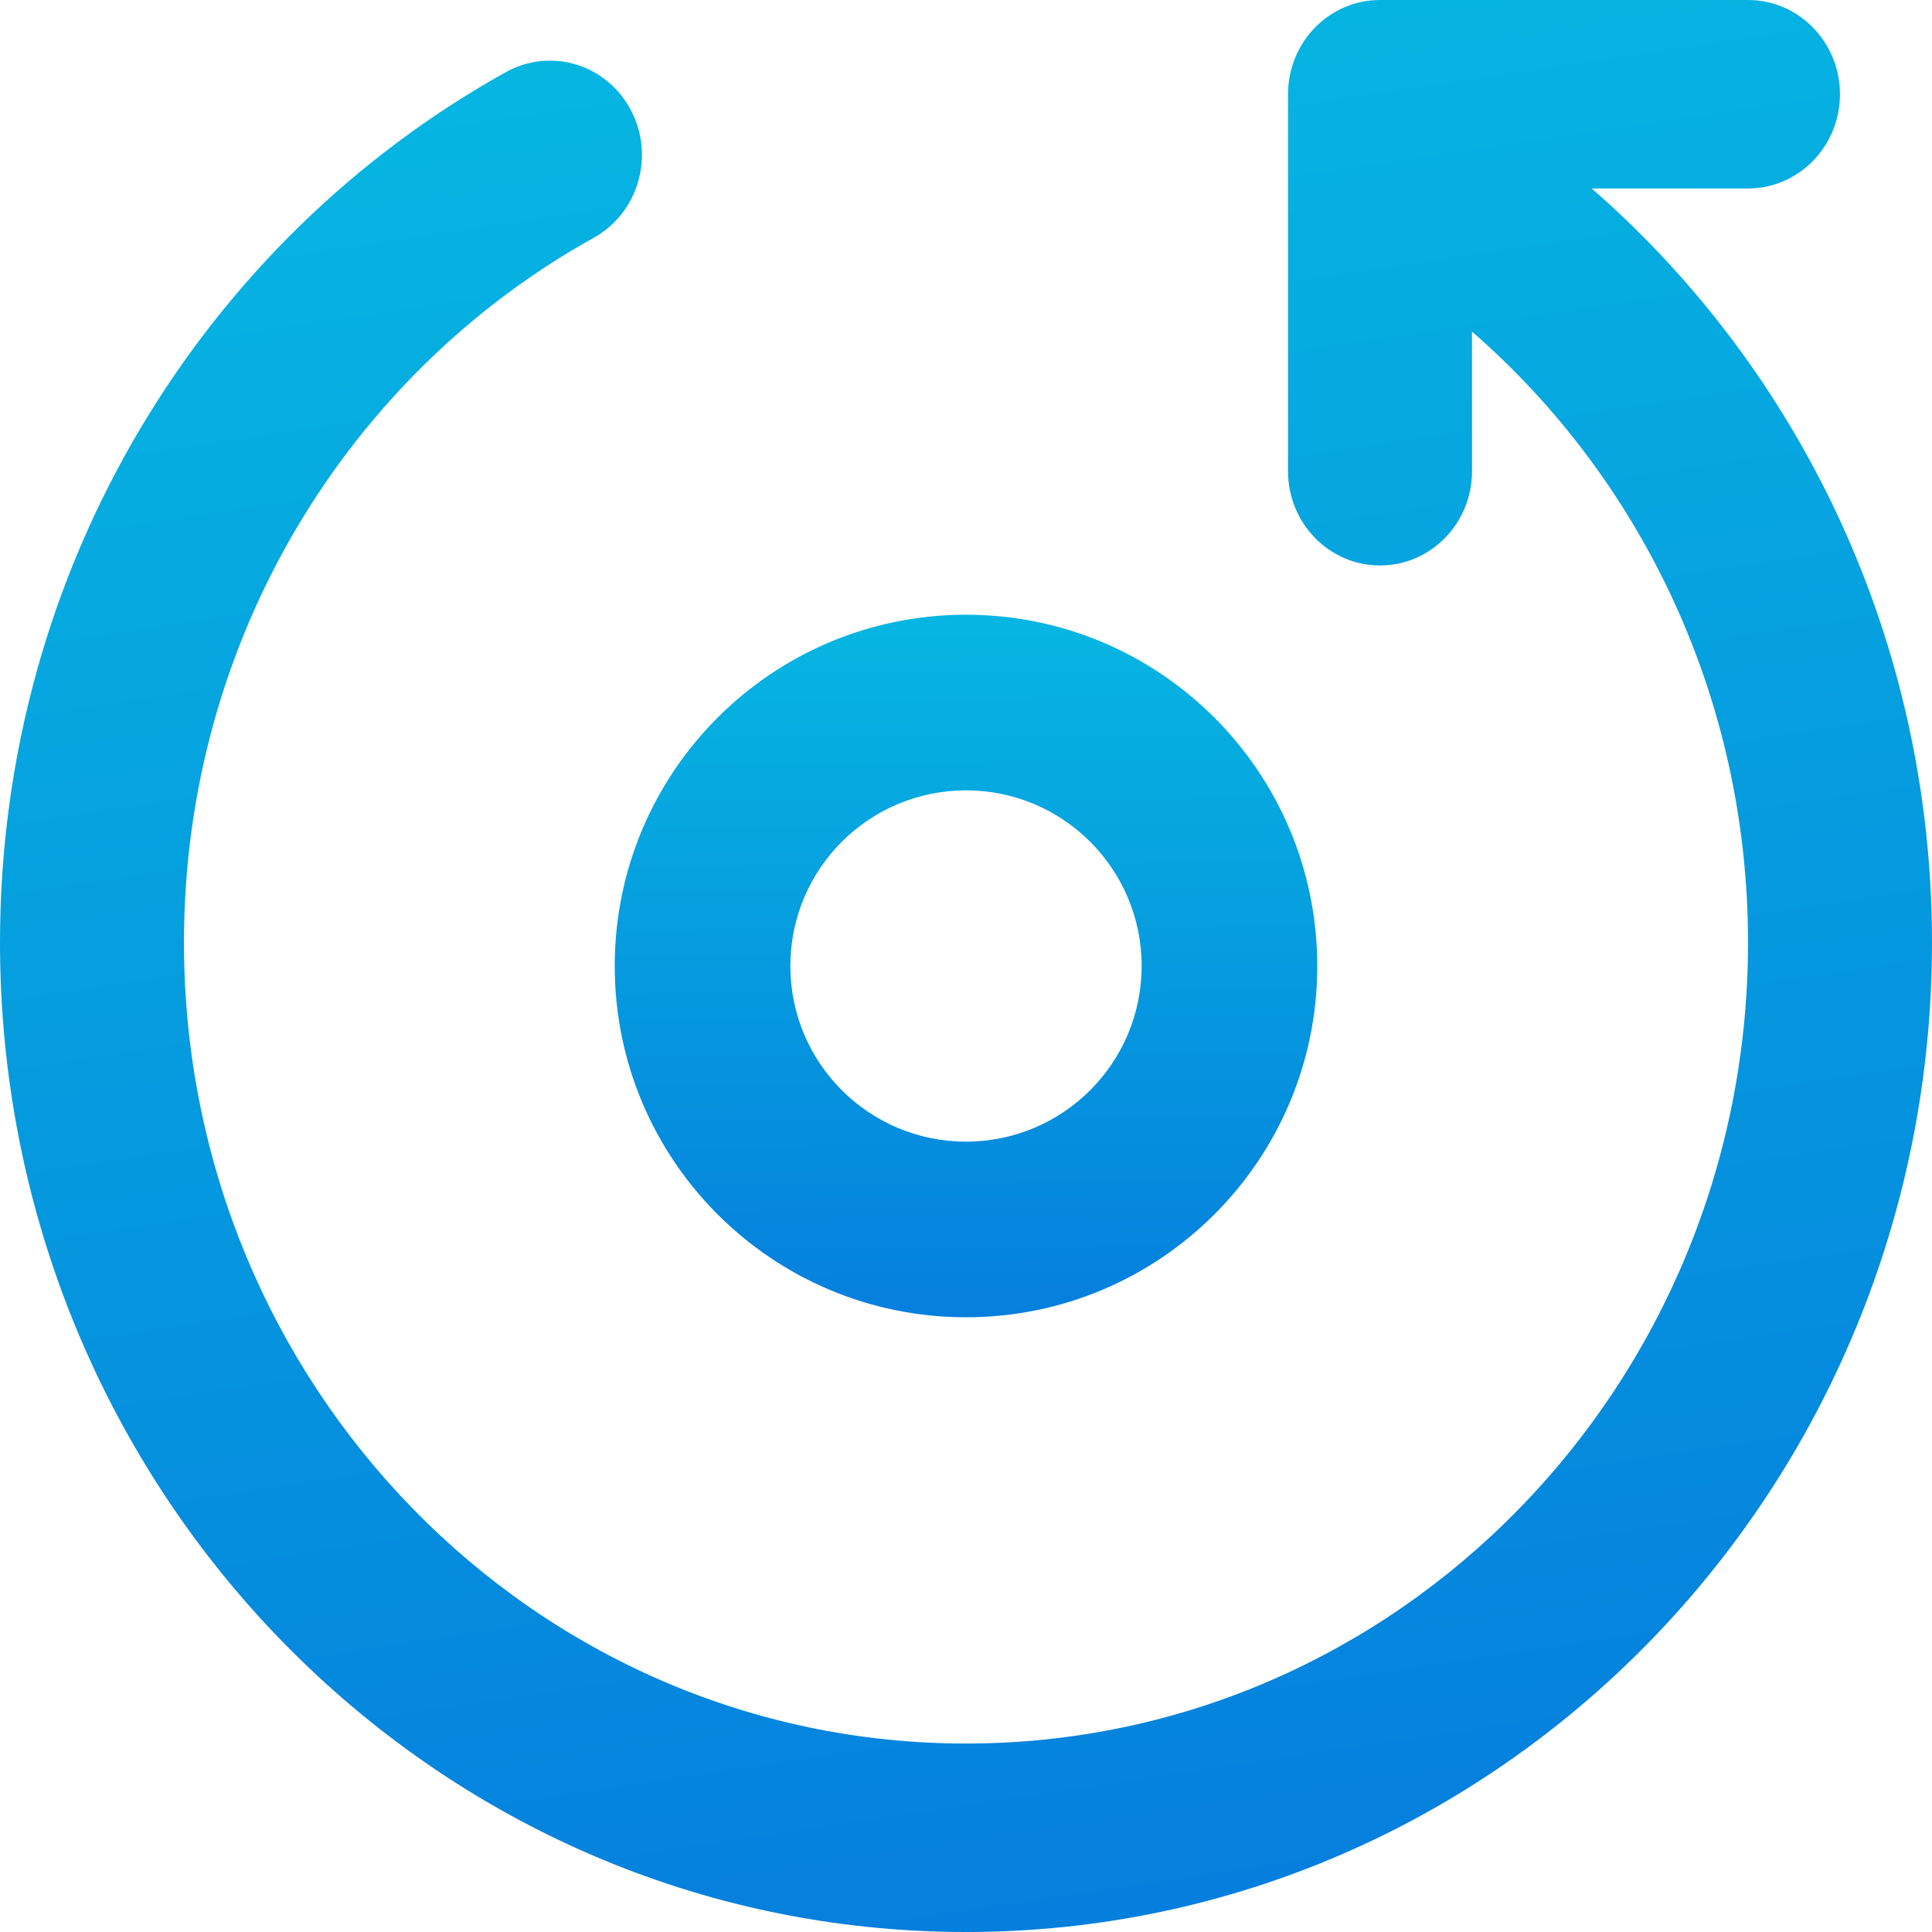
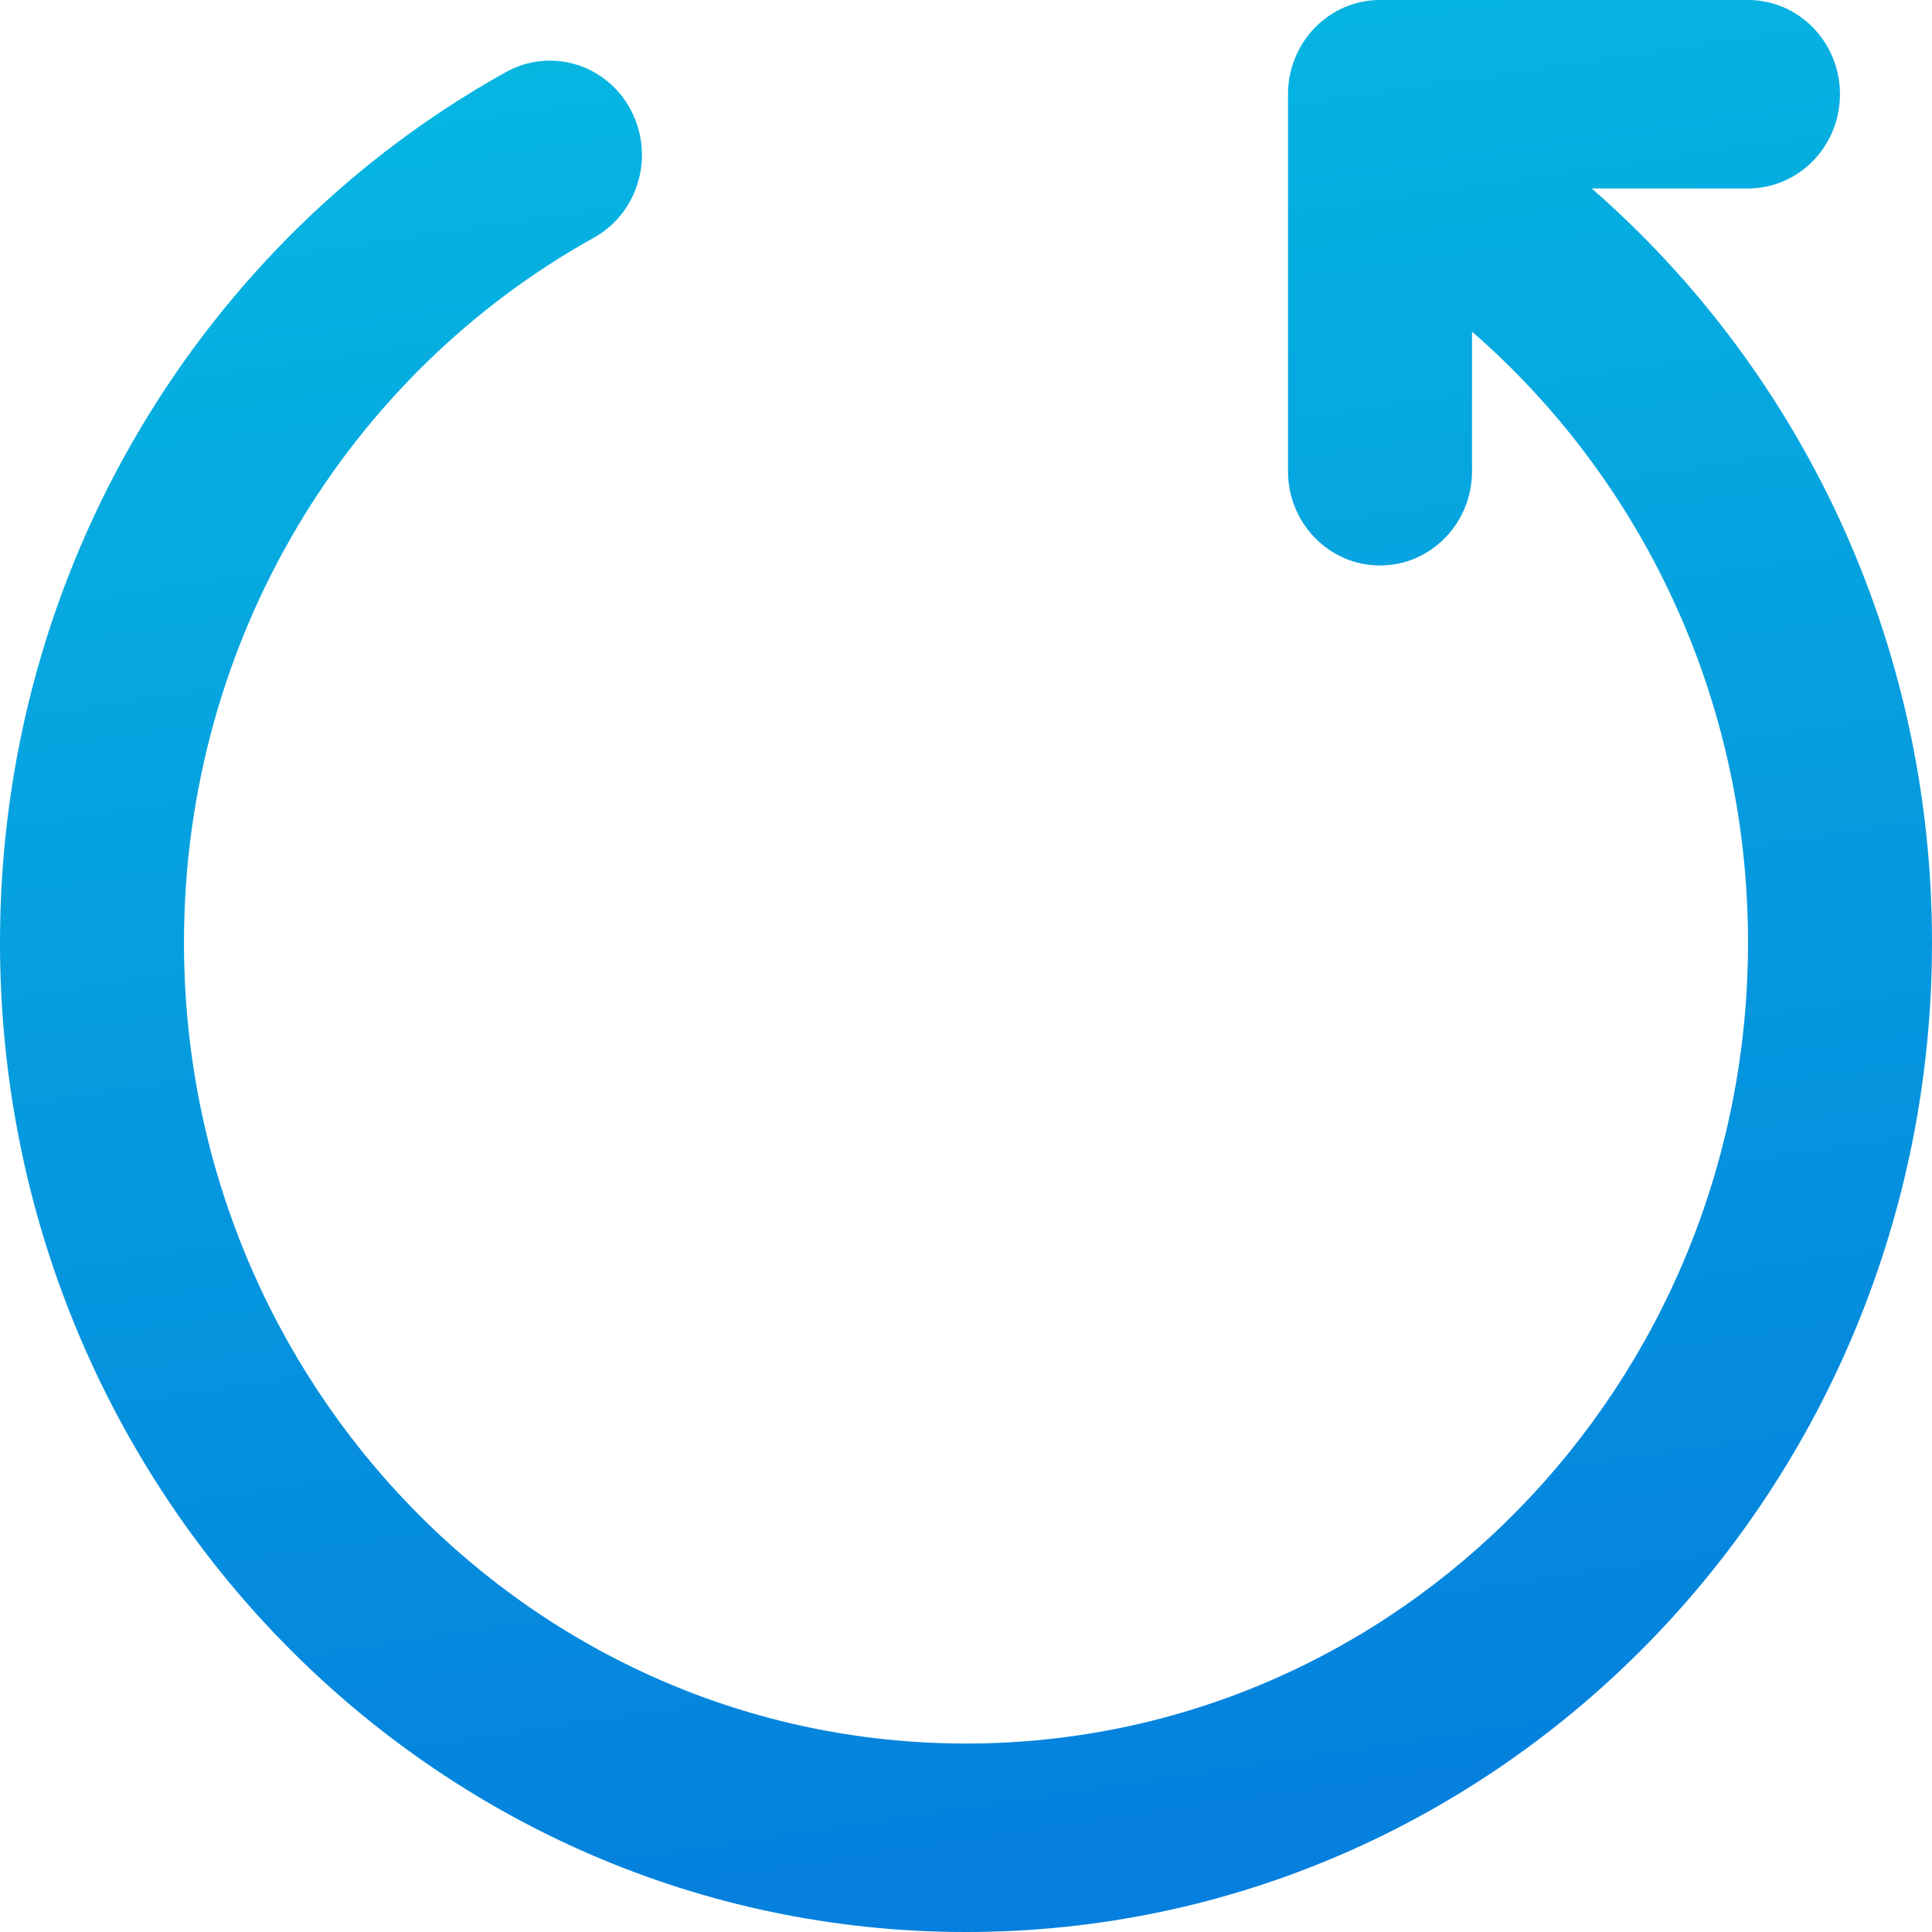
<svg xmlns="http://www.w3.org/2000/svg" width="22" height="22" viewBox="0 0 22 22" fill="none">
-   <path fill-rule="evenodd" clip-rule="evenodd" d="M11 15C13.209 15 15 13.209 15 11C15 8.791 13.209 7 11 7C8.791 7 7 8.791 7 11C7 13.209 8.791 15 11 15ZM13 11C13 12.105 12.105 13 11 13C9.895 13 9 12.105 9 11C9 9.895 9.895 9 11 9C12.105 9 13 9.895 13 11Z" fill="url(#paint0_linear_3_19)" />
  <path fill-rule="evenodd" clip-rule="evenodd" d="M14.667 1.073C14.667 0.48 15.136 0 15.714 0H19.905C20.483 0 20.952 0.48 20.952 1.073C20.952 1.666 20.483 2.146 19.905 2.146H18.125C20.495 4.212 22 7.291 22 10.732C22 16.955 17.075 22 11 22C4.925 22 0 16.955 0 10.732C0 6.449 2.333 2.726 5.763 0.82C6.272 0.538 6.907 0.731 7.183 1.252C7.459 1.773 7.27 2.424 6.762 2.707C3.98 4.252 2.095 7.267 2.095 10.732C2.095 15.77 6.082 19.854 11 19.854C15.918 19.854 19.905 15.77 19.905 10.732C19.905 7.946 18.686 5.45 16.762 3.776V5.366C16.762 5.959 16.293 6.439 15.714 6.439C15.136 6.439 14.667 5.959 14.667 5.366V1.073Z" fill="url(#paint1_linear_3_19)" />
  <defs>
    <linearGradient id="paint0_linear_3_19" x1="11.024" y1="15" x2="10.976" y2="7" gradientUnits="userSpaceOnUse">
      <stop stop-color="#057FDD" />
      <stop offset="1" stop-color="#06B6E1" />
    </linearGradient>
    <linearGradient id="paint1_linear_3_19" x1="10.718" y1="22" x2="7.501" y2="0.481" gradientUnits="userSpaceOnUse">
      <stop stop-color="#057FDD" />
      <stop offset="1" stop-color="#06B6E1" />
    </linearGradient>
  </defs>
</svg>